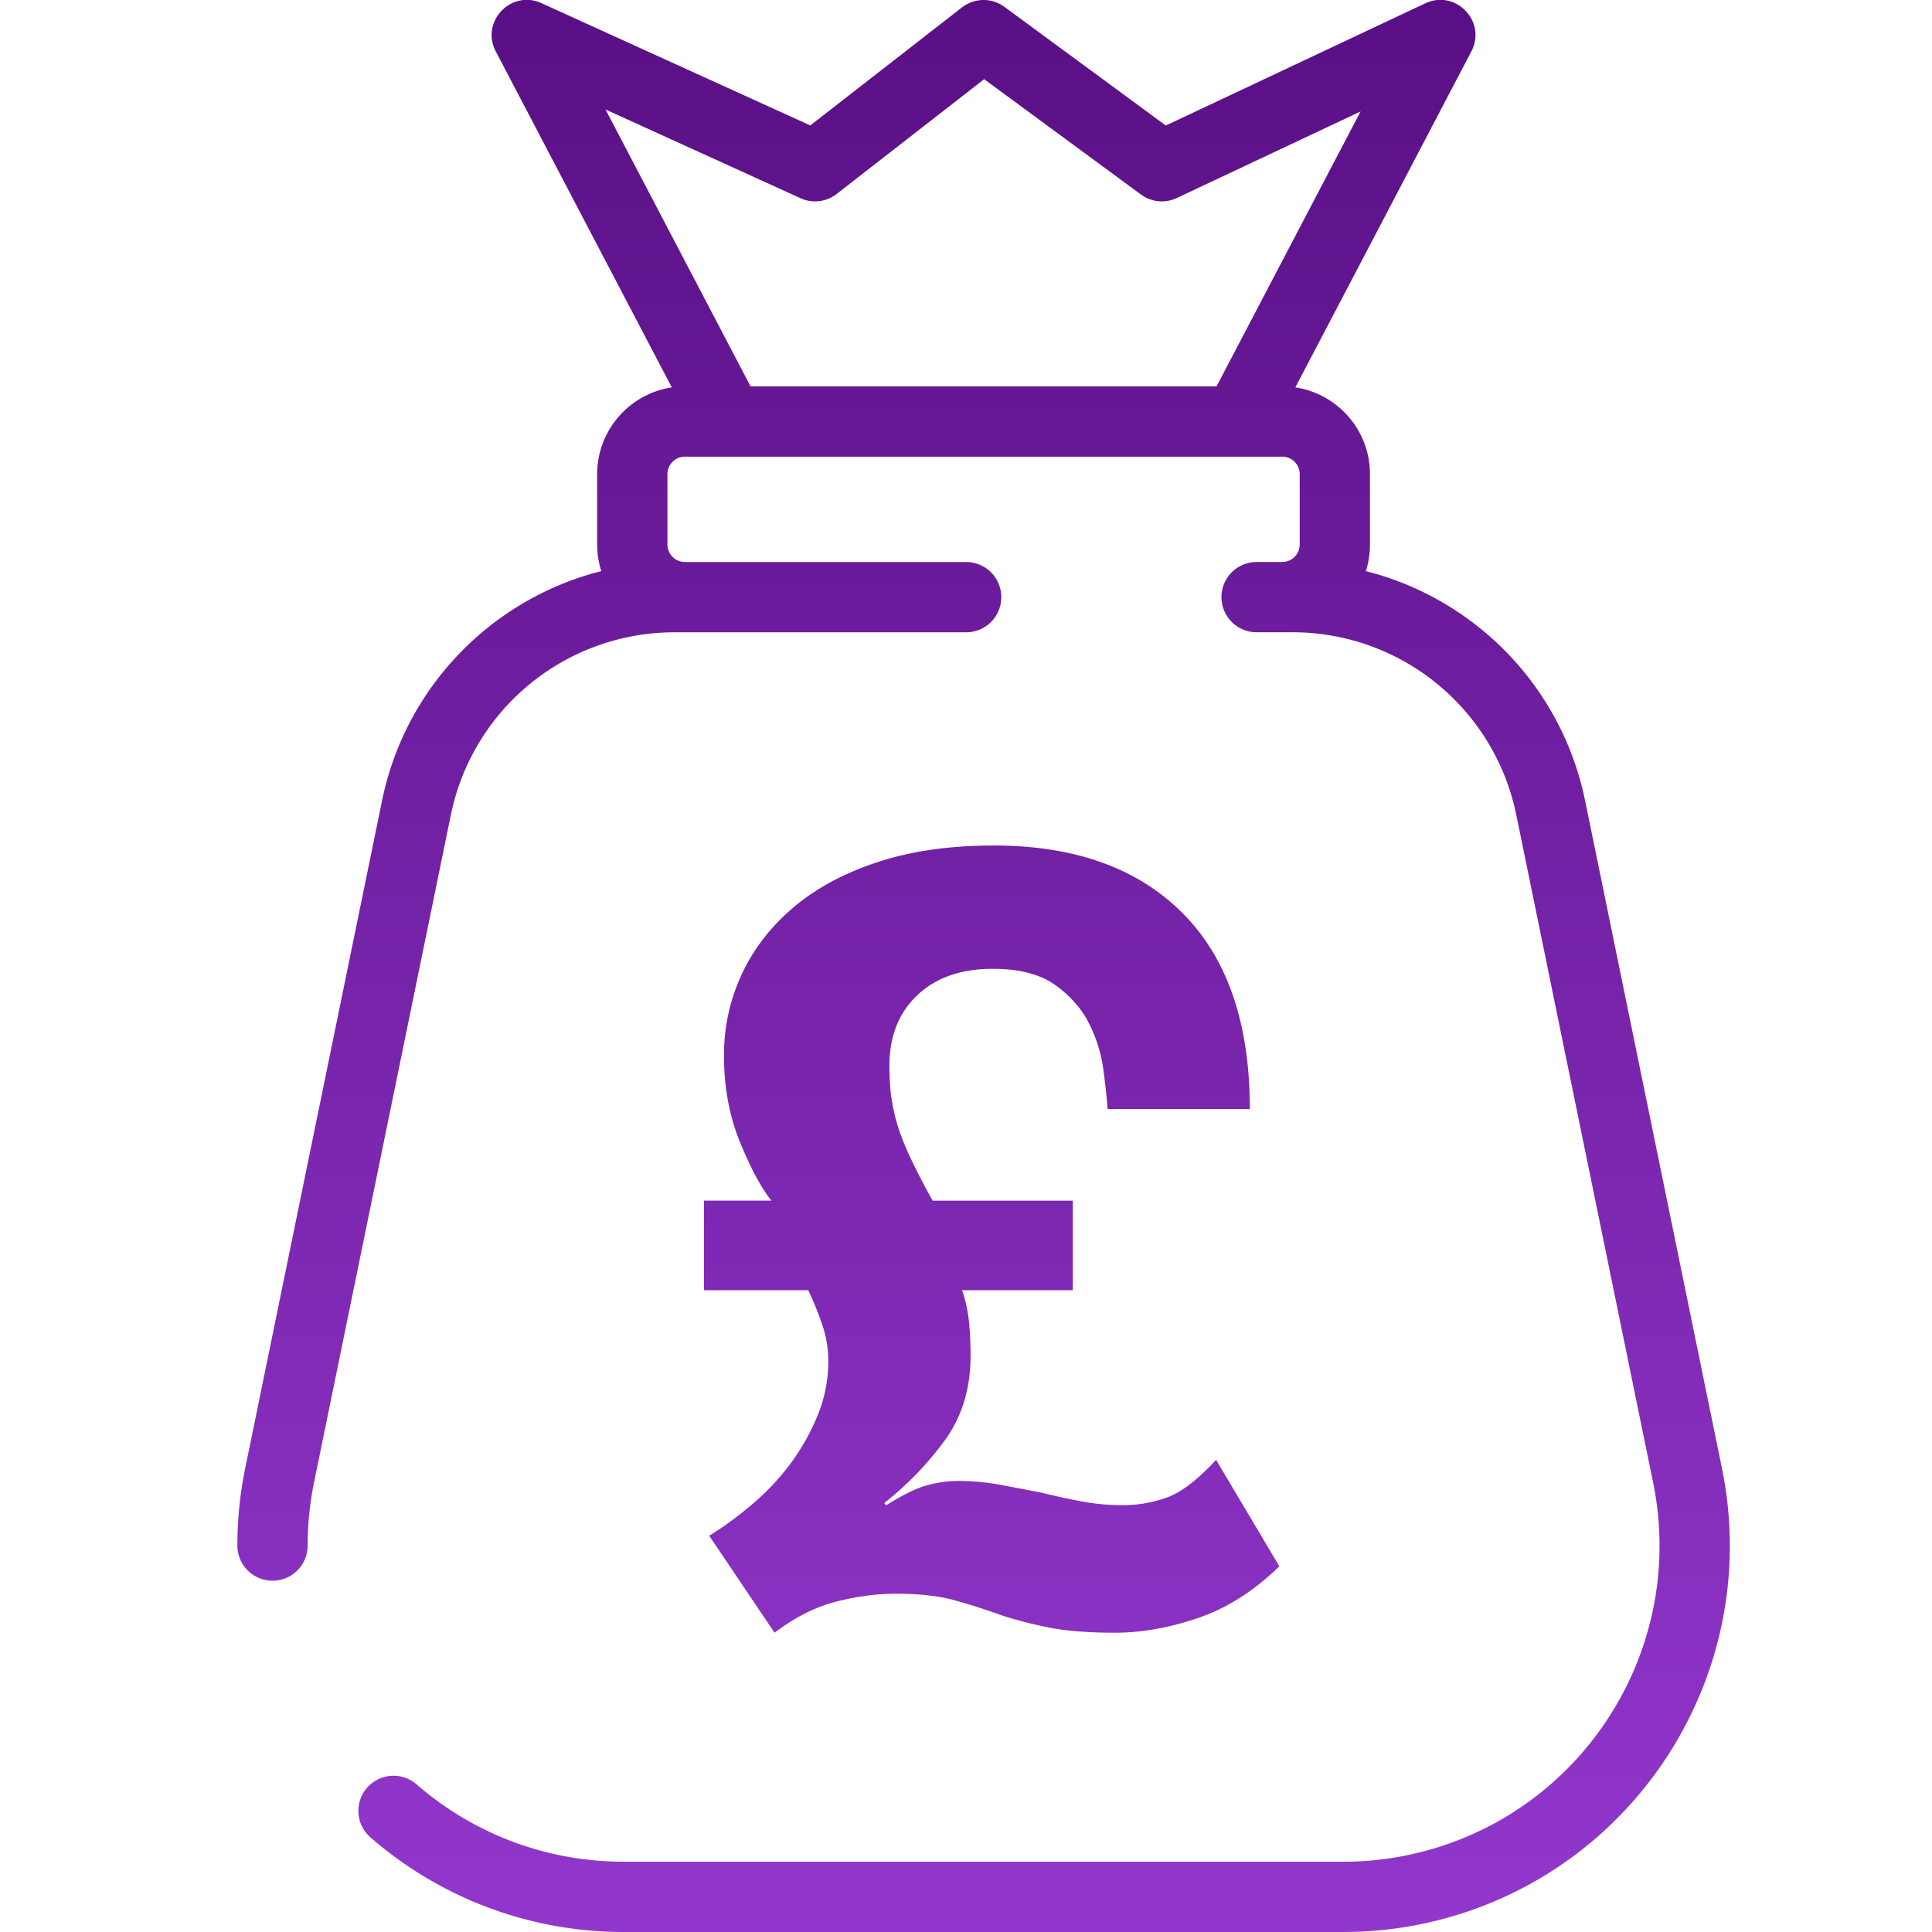
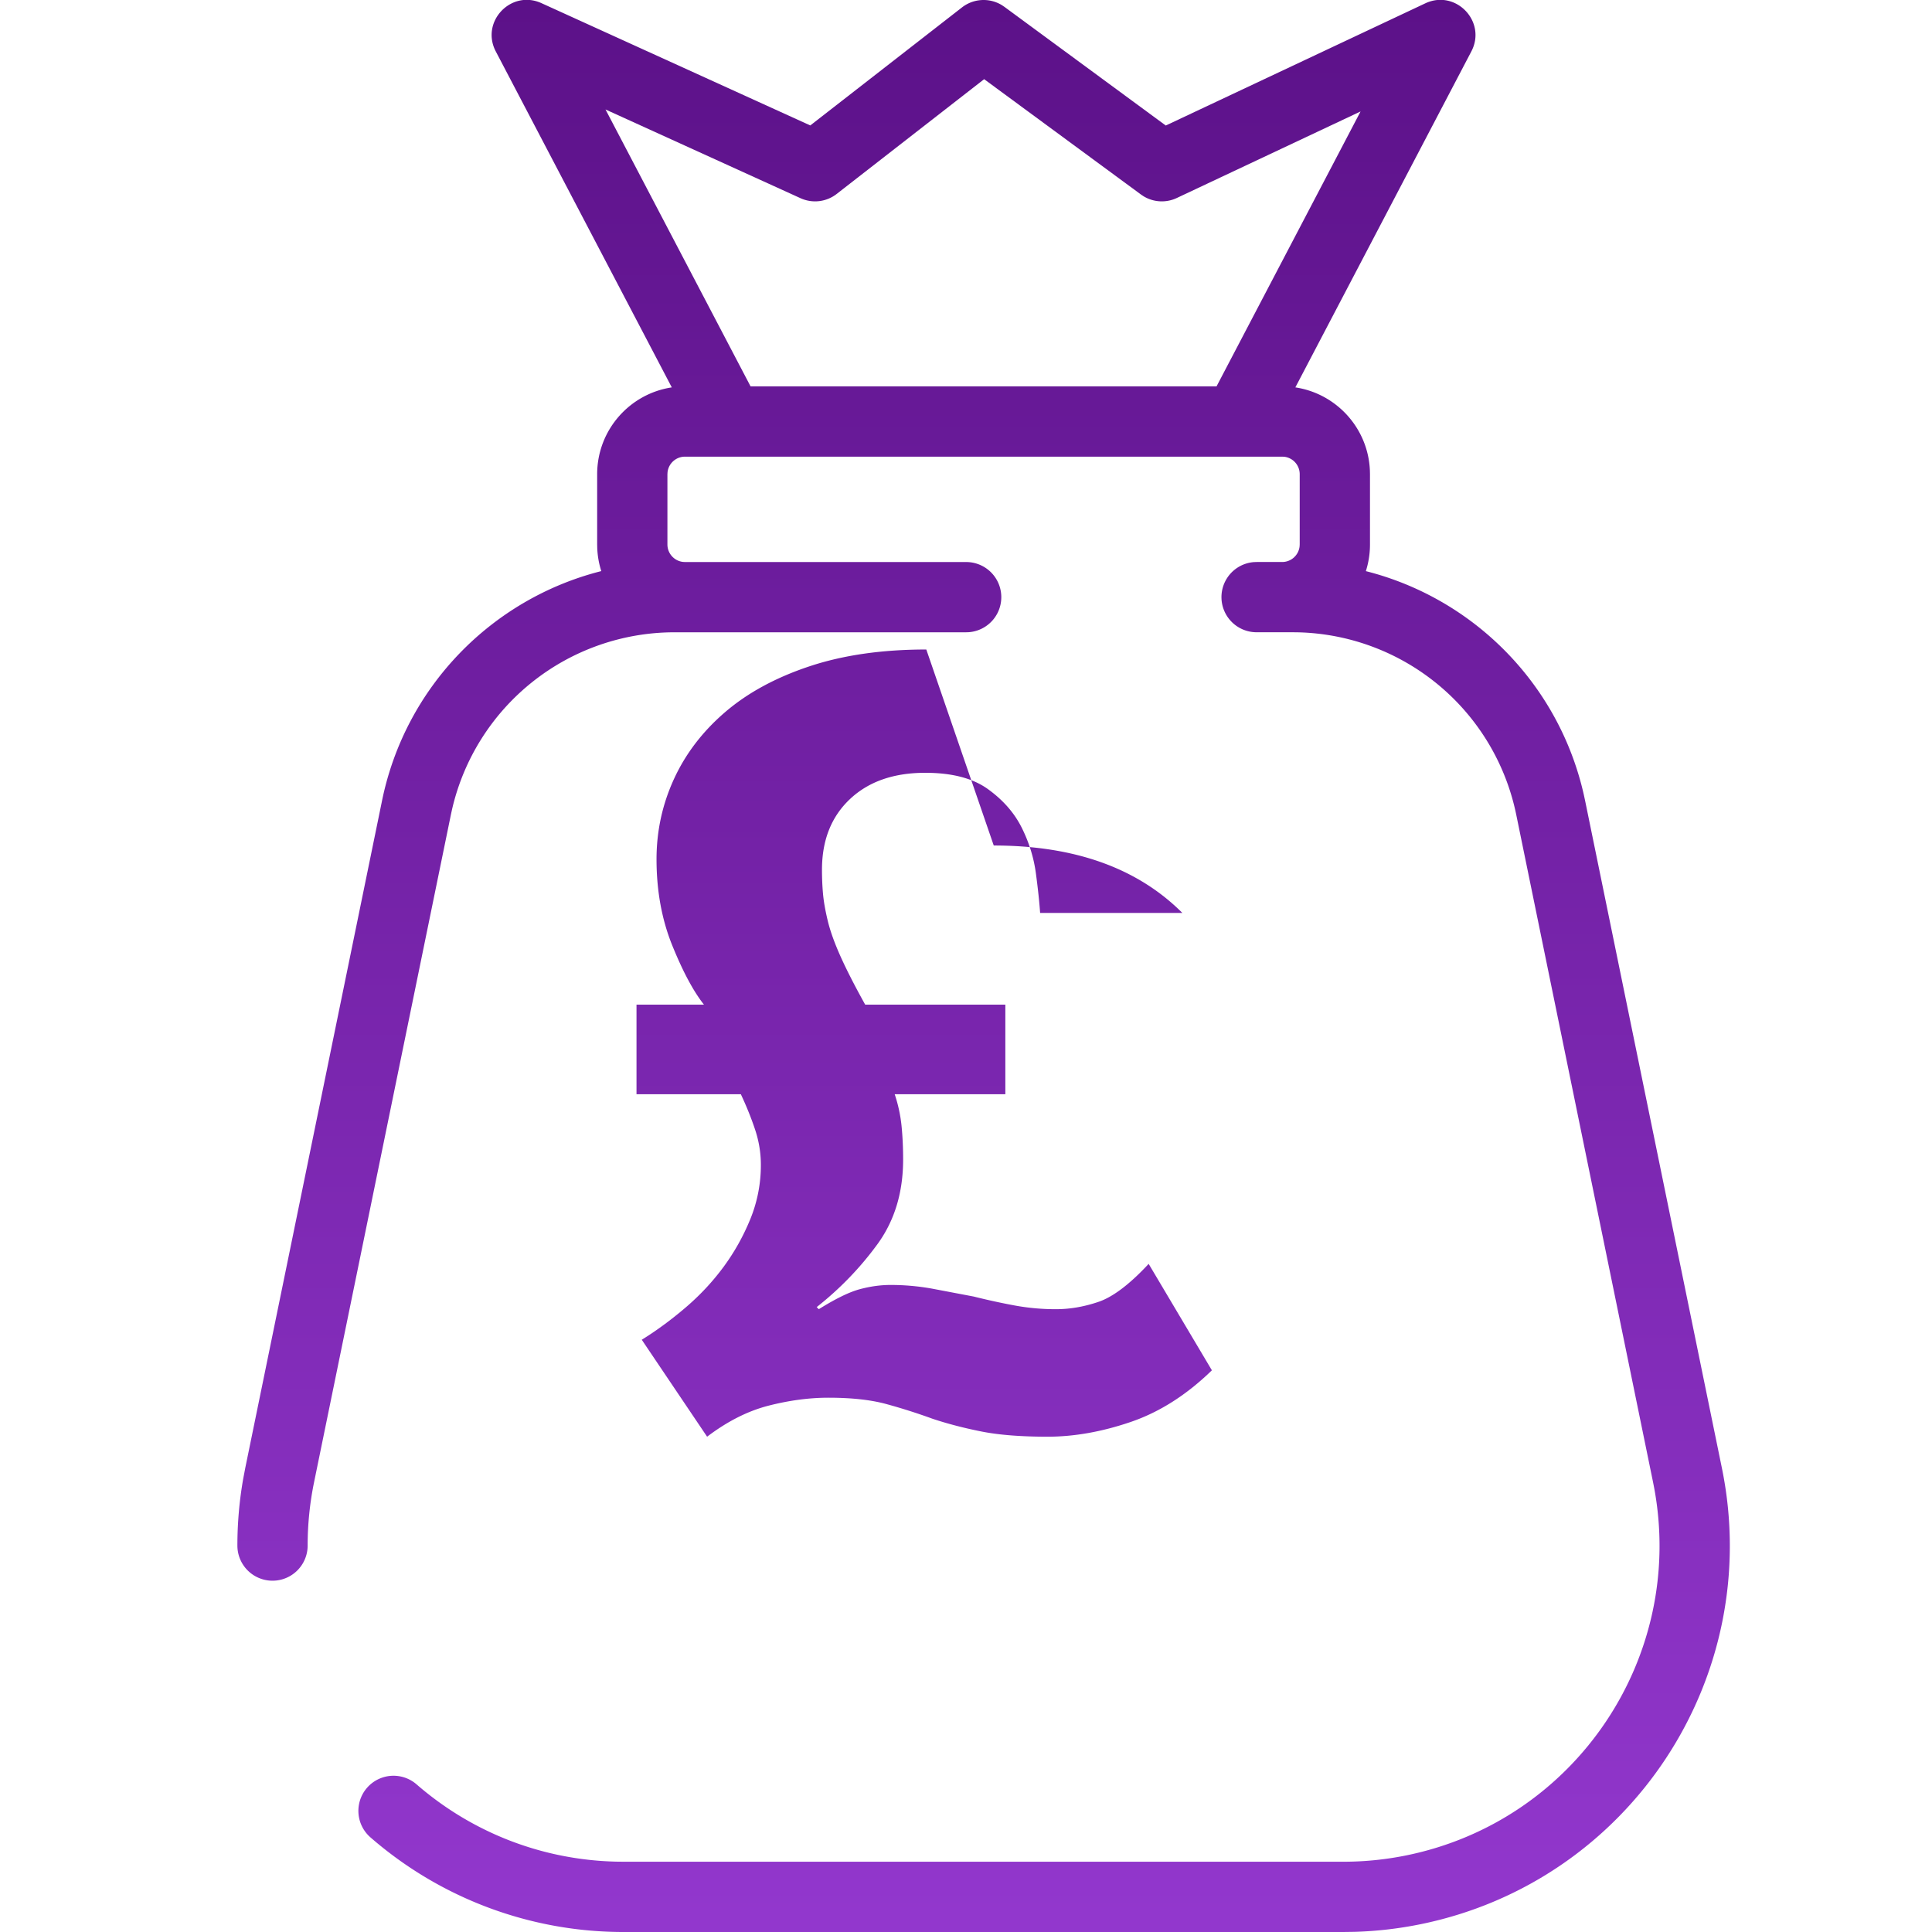
<svg xmlns="http://www.w3.org/2000/svg" width="110" height="110">
  <defs>
    <linearGradient x1="50%" y1="0%" x2="50%" y2="100%" id="A">
      <stop stop-color="#590f85" offset="0%" />
      <stop stop-color="#9237cd" offset="100%" />
    </linearGradient>
  </defs>
-   <path d="M81.148.199c1.735-.817 3.513 1.039 2.624 2.737h0l-10.02 19.128c2.335.352 4.141 2.319 4.244 4.727l.005.217v4c0 .529-.082 1.039-.235 1.518 6.094 1.541 10.972 6.387 12.408 12.721l.075.347 7.788 37.996c2.44 11.903-5.231 23.53-17.134 25.97a22 22 0 0 1-3.782.439l-.636.009H35.515a21.92 21.92 0 0 1-14.428-5.392 2 2 0 0 1 2.624-3.019c3.144 2.734 7.127 4.304 11.365 4.405l.439.005h40.969a18 18 0 0 0 3.614-.367c9.629-1.974 15.874-11.296 14.083-20.92l-.064-.328-7.788-37.996a13 13 0 0 0-12.417-10.386l-.319-.004h-2.04a2 2 0 0 1-.149-3.995l.149-.005H73a1 1 0 0 0 .993-.883l.007-.117v-4a1 1 0 0 0-.883-.993L73 26.008H39a1 1 0 0 0-.993.883l-.007.117v4a1 1 0 0 0 .883.993l.117.007h16.002a2 2 0 0 1 .149 3.995l-.149.005H38.406a13 13 0 0 0-12.667 10.078l-.068.311-7.788 37.996a18 18 0 0 0-.367 3.614 2 2 0 1 1-4 0 22 22 0 0 1 .329-3.793l.119-.625 7.788-37.996c1.333-6.505 6.278-11.5 12.483-13.069-.132-.413-.211-.849-.23-1.301L34 31.008v-4c0-2.506 1.844-4.581 4.249-4.944L28.228 2.936c-.884-1.687.867-3.537 2.6-2.749h0l15.306 6.963L54.772.43a2 2 0 0 1 2.266-.132h0l.148.099 9.189 6.758zM56.58 48.148c4.6 0 8.18 1.28 10.74 3.84s3.84 6.28 3.84 11.16h0-8.1c-.04-.6-.12-1.35-.24-2.25s-.39-1.77-.81-2.61-1.06-1.57-1.92-2.19-2.05-.93-3.57-.93c-1.8 0-3.23.5-4.29 1.5s-1.59 2.34-1.59 4.02c0 .48.02.94.06 1.38s.13.95.27 1.53.38 1.25.72 2.01.81 1.68 1.41 2.76h0 7.98v5.1h-6.3a8.29 8.29 0 0 1 .39 1.8c.06.6.09 1.24.09 1.92 0 1.88-.49 3.49-1.47 4.83s-2.13 2.53-3.45 3.57h0l.12.12c.96-.6 1.74-.98 2.34-1.14s1.18-.24 1.74-.24a13.39 13.39 0 0 1 2.37.21l2.37.45c.8.2 1.58.37 2.34.51a12.89 12.89 0 0 0 2.34.21c.8 0 1.61-.14 2.43-.42s1.77-1 2.85-2.16h0l3.6 6.06c-1.44 1.4-2.98 2.38-4.62 2.94s-3.22.84-4.74.84-2.78-.1-3.78-.3-1.92-.44-2.76-.72c-.88-.32-1.76-.6-2.64-.84s-1.98-.36-3.3-.36c-1.08 0-2.21.15-3.39.45s-2.35.89-3.51 1.77h0l-3.72-5.52c.84-.52 1.67-1.13 2.49-1.83s1.54-1.47 2.16-2.31 1.13-1.75 1.53-2.73a8.1 8.1 0 0 0 .6-3.09c0-.68-.11-1.35-.33-2.01s-.49-1.33-.81-2.01h0-5.94v-5.1h3.84c-.6-.76-1.2-1.88-1.8-3.36s-.9-3.12-.9-4.92c0-1.6.33-3.12.99-4.56s1.63-2.71 2.91-3.81 2.88-1.97 4.8-2.61 4.14-.96 6.66-.96zm-.547-43.632l-8.397 6.535a2 2 0 0 1-2.057.242h0L34.475 6.241l8.26 15.767h26.529l8.201-15.654L67 11.282a2 2 0 0 1-1.897-.104h0l-.14-.094-8.93-6.568z" fill="url(#A)" fill-rule="nonzero" transform="translate(0 -.008)" />
+   <path d="M81.148.199c1.735-.817 3.513 1.039 2.624 2.737h0l-10.02 19.128c2.335.352 4.141 2.319 4.244 4.727l.005.217v4c0 .529-.082 1.039-.235 1.518 6.094 1.541 10.972 6.387 12.408 12.721l.075.347 7.788 37.996c2.44 11.903-5.231 23.53-17.134 25.97a22 22 0 0 1-3.782.439l-.636.009H35.515a21.92 21.92 0 0 1-14.428-5.392 2 2 0 0 1 2.624-3.019c3.144 2.734 7.127 4.304 11.365 4.405l.439.005h40.969a18 18 0 0 0 3.614-.367c9.629-1.974 15.874-11.296 14.083-20.92l-.064-.328-7.788-37.996a13 13 0 0 0-12.417-10.386l-.319-.004h-2.04a2 2 0 0 1-.149-3.995l.149-.005H73a1 1 0 0 0 .993-.883l.007-.117v-4a1 1 0 0 0-.883-.993L73 26.008H39a1 1 0 0 0-.993.883l-.007.117v4a1 1 0 0 0 .883.993l.117.007h16.002a2 2 0 0 1 .149 3.995l-.149.005H38.406a13 13 0 0 0-12.667 10.078l-.068.311-7.788 37.996a18 18 0 0 0-.367 3.614 2 2 0 1 1-4 0 22 22 0 0 1 .329-3.793l.119-.625 7.788-37.996c1.333-6.505 6.278-11.5 12.483-13.069-.132-.413-.211-.849-.23-1.301L34 31.008v-4c0-2.506 1.844-4.581 4.249-4.944L28.228 2.936c-.884-1.687.867-3.537 2.6-2.749h0l15.306 6.963L54.772.43a2 2 0 0 1 2.266-.132h0l.148.099 9.189 6.758zM56.58 48.148c4.6 0 8.18 1.28 10.74 3.84h0-8.1c-.04-.6-.12-1.35-.24-2.25s-.39-1.77-.81-2.61-1.06-1.57-1.92-2.19-2.05-.93-3.57-.93c-1.8 0-3.23.5-4.29 1.5s-1.59 2.34-1.59 4.02c0 .48.02.94.06 1.38s.13.95.27 1.53.38 1.25.72 2.01.81 1.68 1.41 2.76h0 7.98v5.1h-6.3a8.29 8.29 0 0 1 .39 1.8c.06.6.09 1.24.09 1.92 0 1.88-.49 3.49-1.47 4.83s-2.13 2.53-3.45 3.57h0l.12.12c.96-.6 1.74-.98 2.34-1.14s1.18-.24 1.74-.24a13.39 13.39 0 0 1 2.37.21l2.37.45c.8.2 1.58.37 2.34.51a12.89 12.89 0 0 0 2.34.21c.8 0 1.61-.14 2.43-.42s1.77-1 2.85-2.16h0l3.6 6.06c-1.44 1.4-2.98 2.38-4.62 2.94s-3.22.84-4.74.84-2.78-.1-3.78-.3-1.92-.44-2.76-.72c-.88-.32-1.76-.6-2.64-.84s-1.98-.36-3.3-.36c-1.08 0-2.21.15-3.39.45s-2.35.89-3.51 1.77h0l-3.72-5.52c.84-.52 1.67-1.13 2.49-1.83s1.54-1.47 2.16-2.31 1.13-1.75 1.53-2.73a8.1 8.1 0 0 0 .6-3.09c0-.68-.11-1.35-.33-2.01s-.49-1.33-.81-2.01h0-5.94v-5.1h3.84c-.6-.76-1.2-1.88-1.8-3.36s-.9-3.12-.9-4.92c0-1.6.33-3.12.99-4.56s1.63-2.71 2.91-3.81 2.88-1.97 4.8-2.61 4.14-.96 6.66-.96zm-.547-43.632l-8.397 6.535a2 2 0 0 1-2.057.242h0L34.475 6.241l8.26 15.767h26.529l8.201-15.654L67 11.282a2 2 0 0 1-1.897-.104h0l-.14-.094-8.93-6.568z" fill="url(#A)" fill-rule="nonzero" transform="translate(0 -.008)" />
</svg>